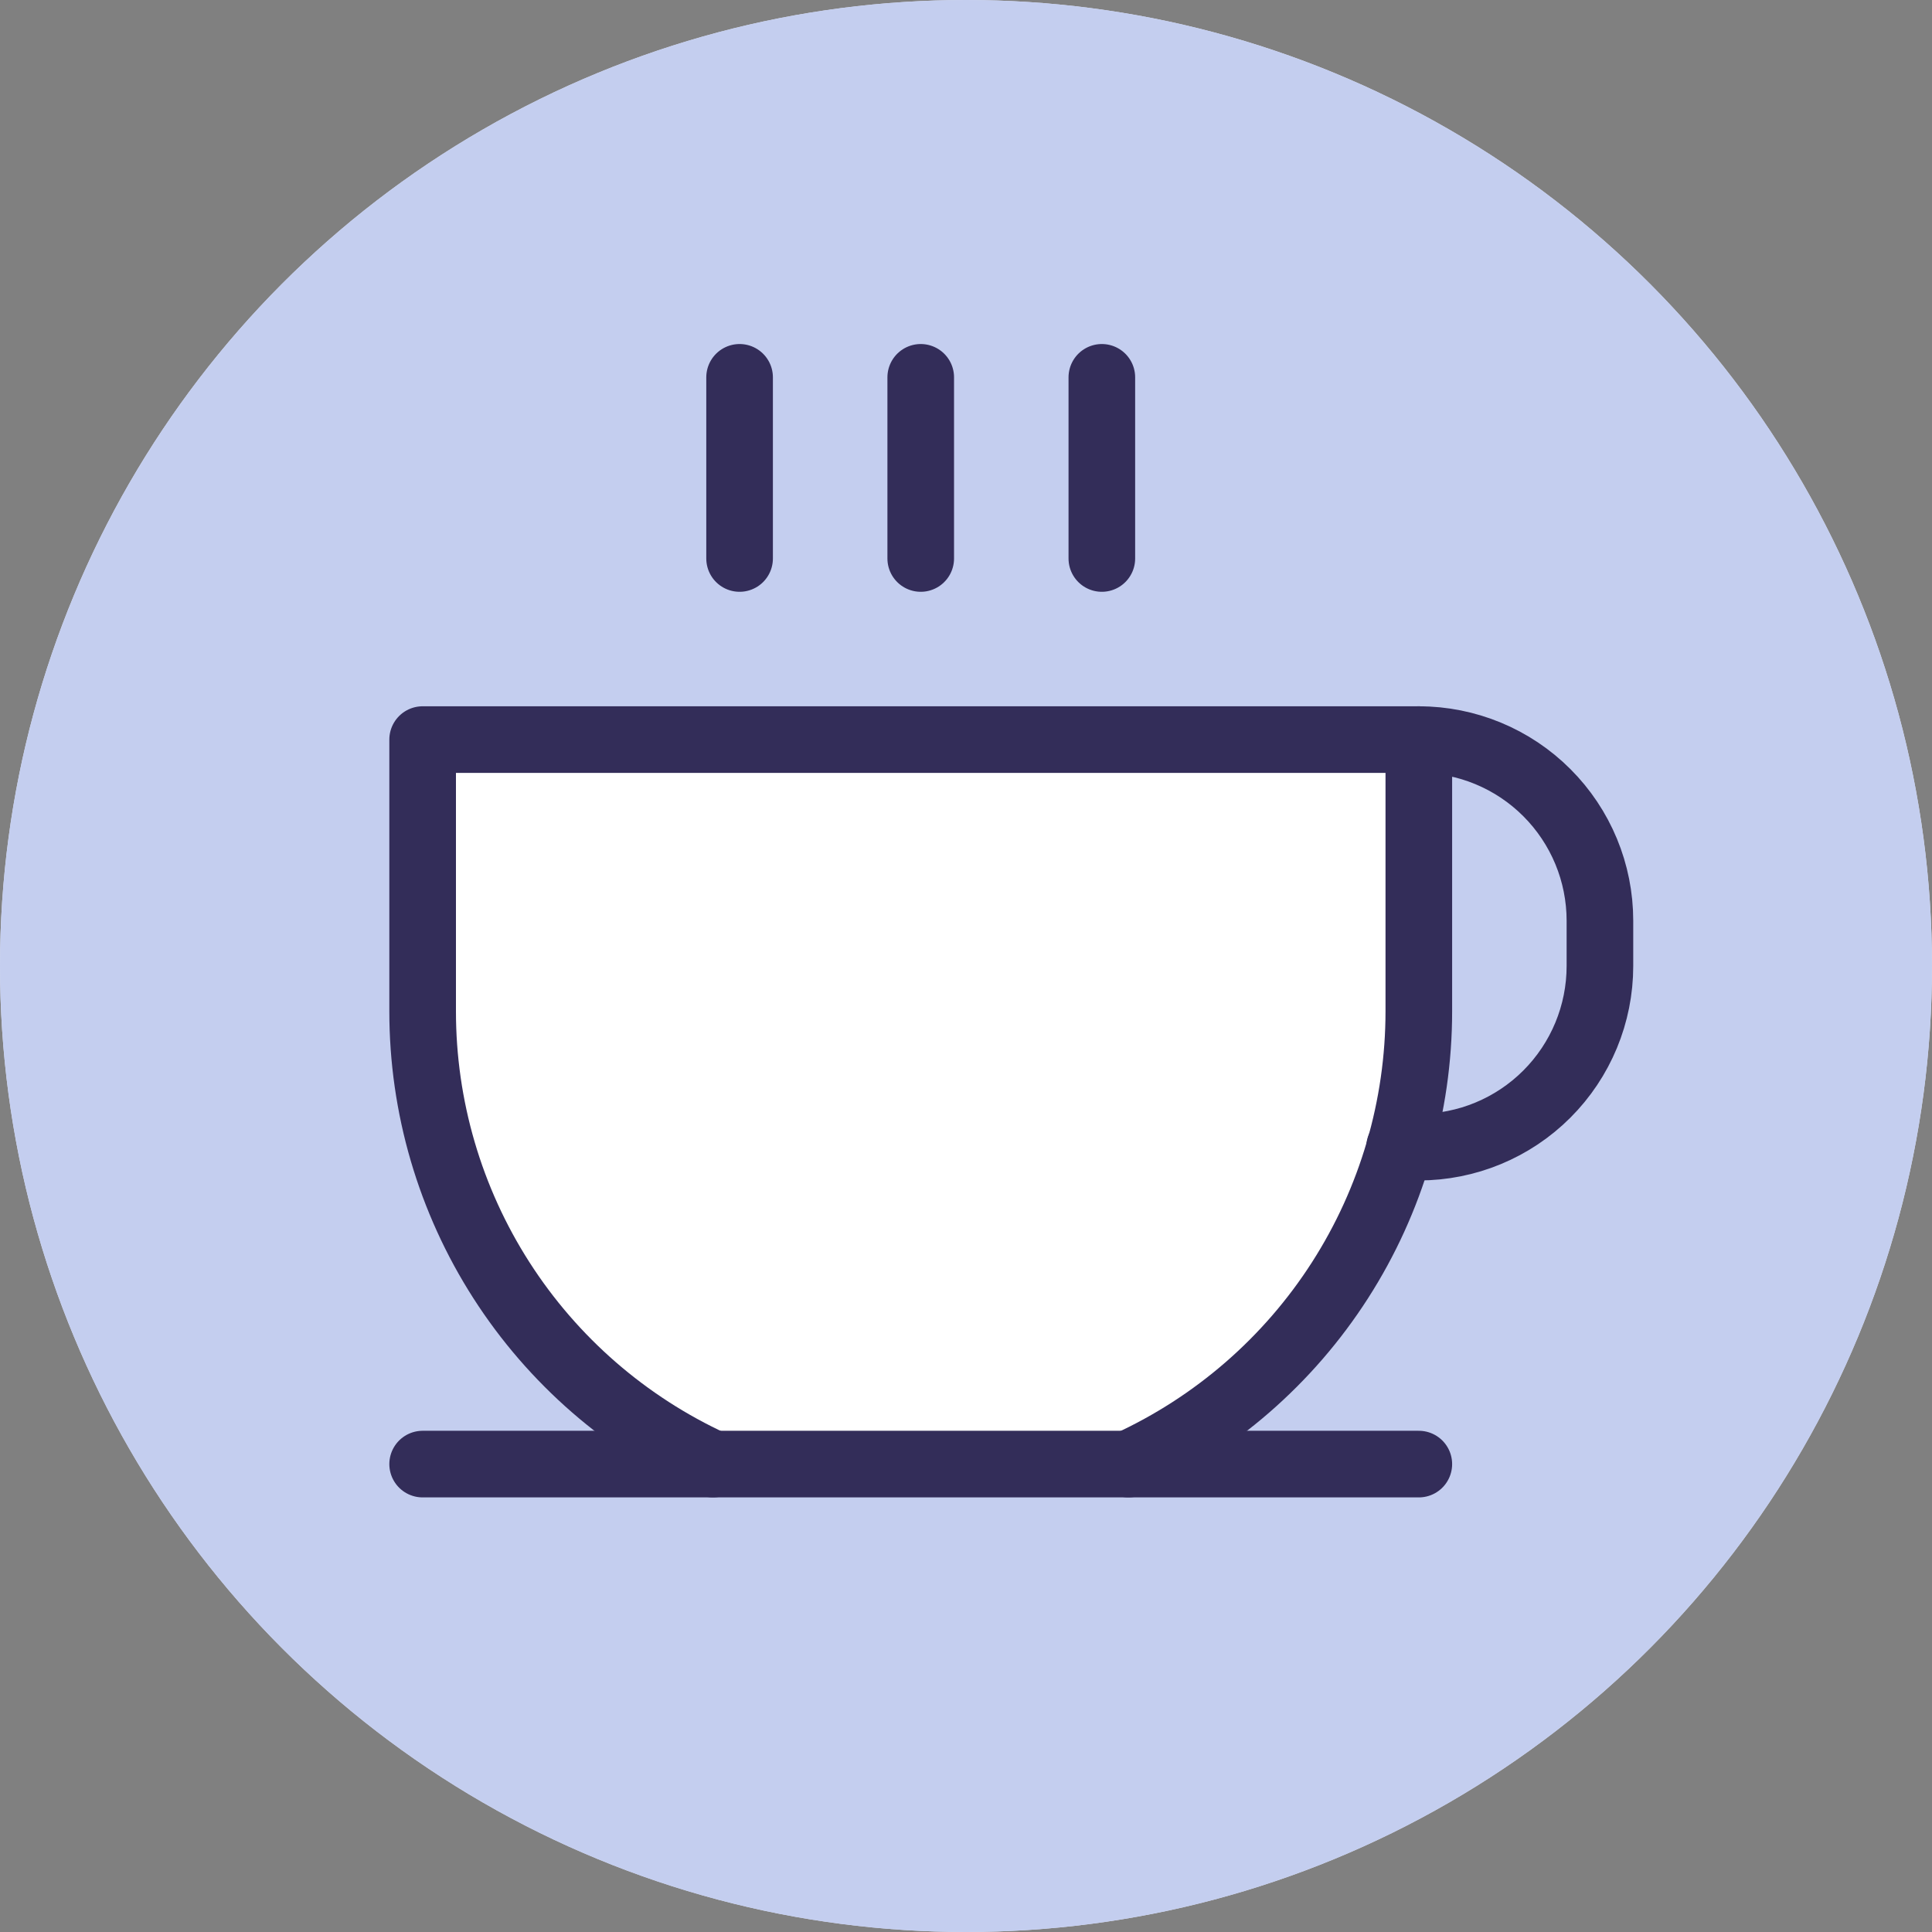
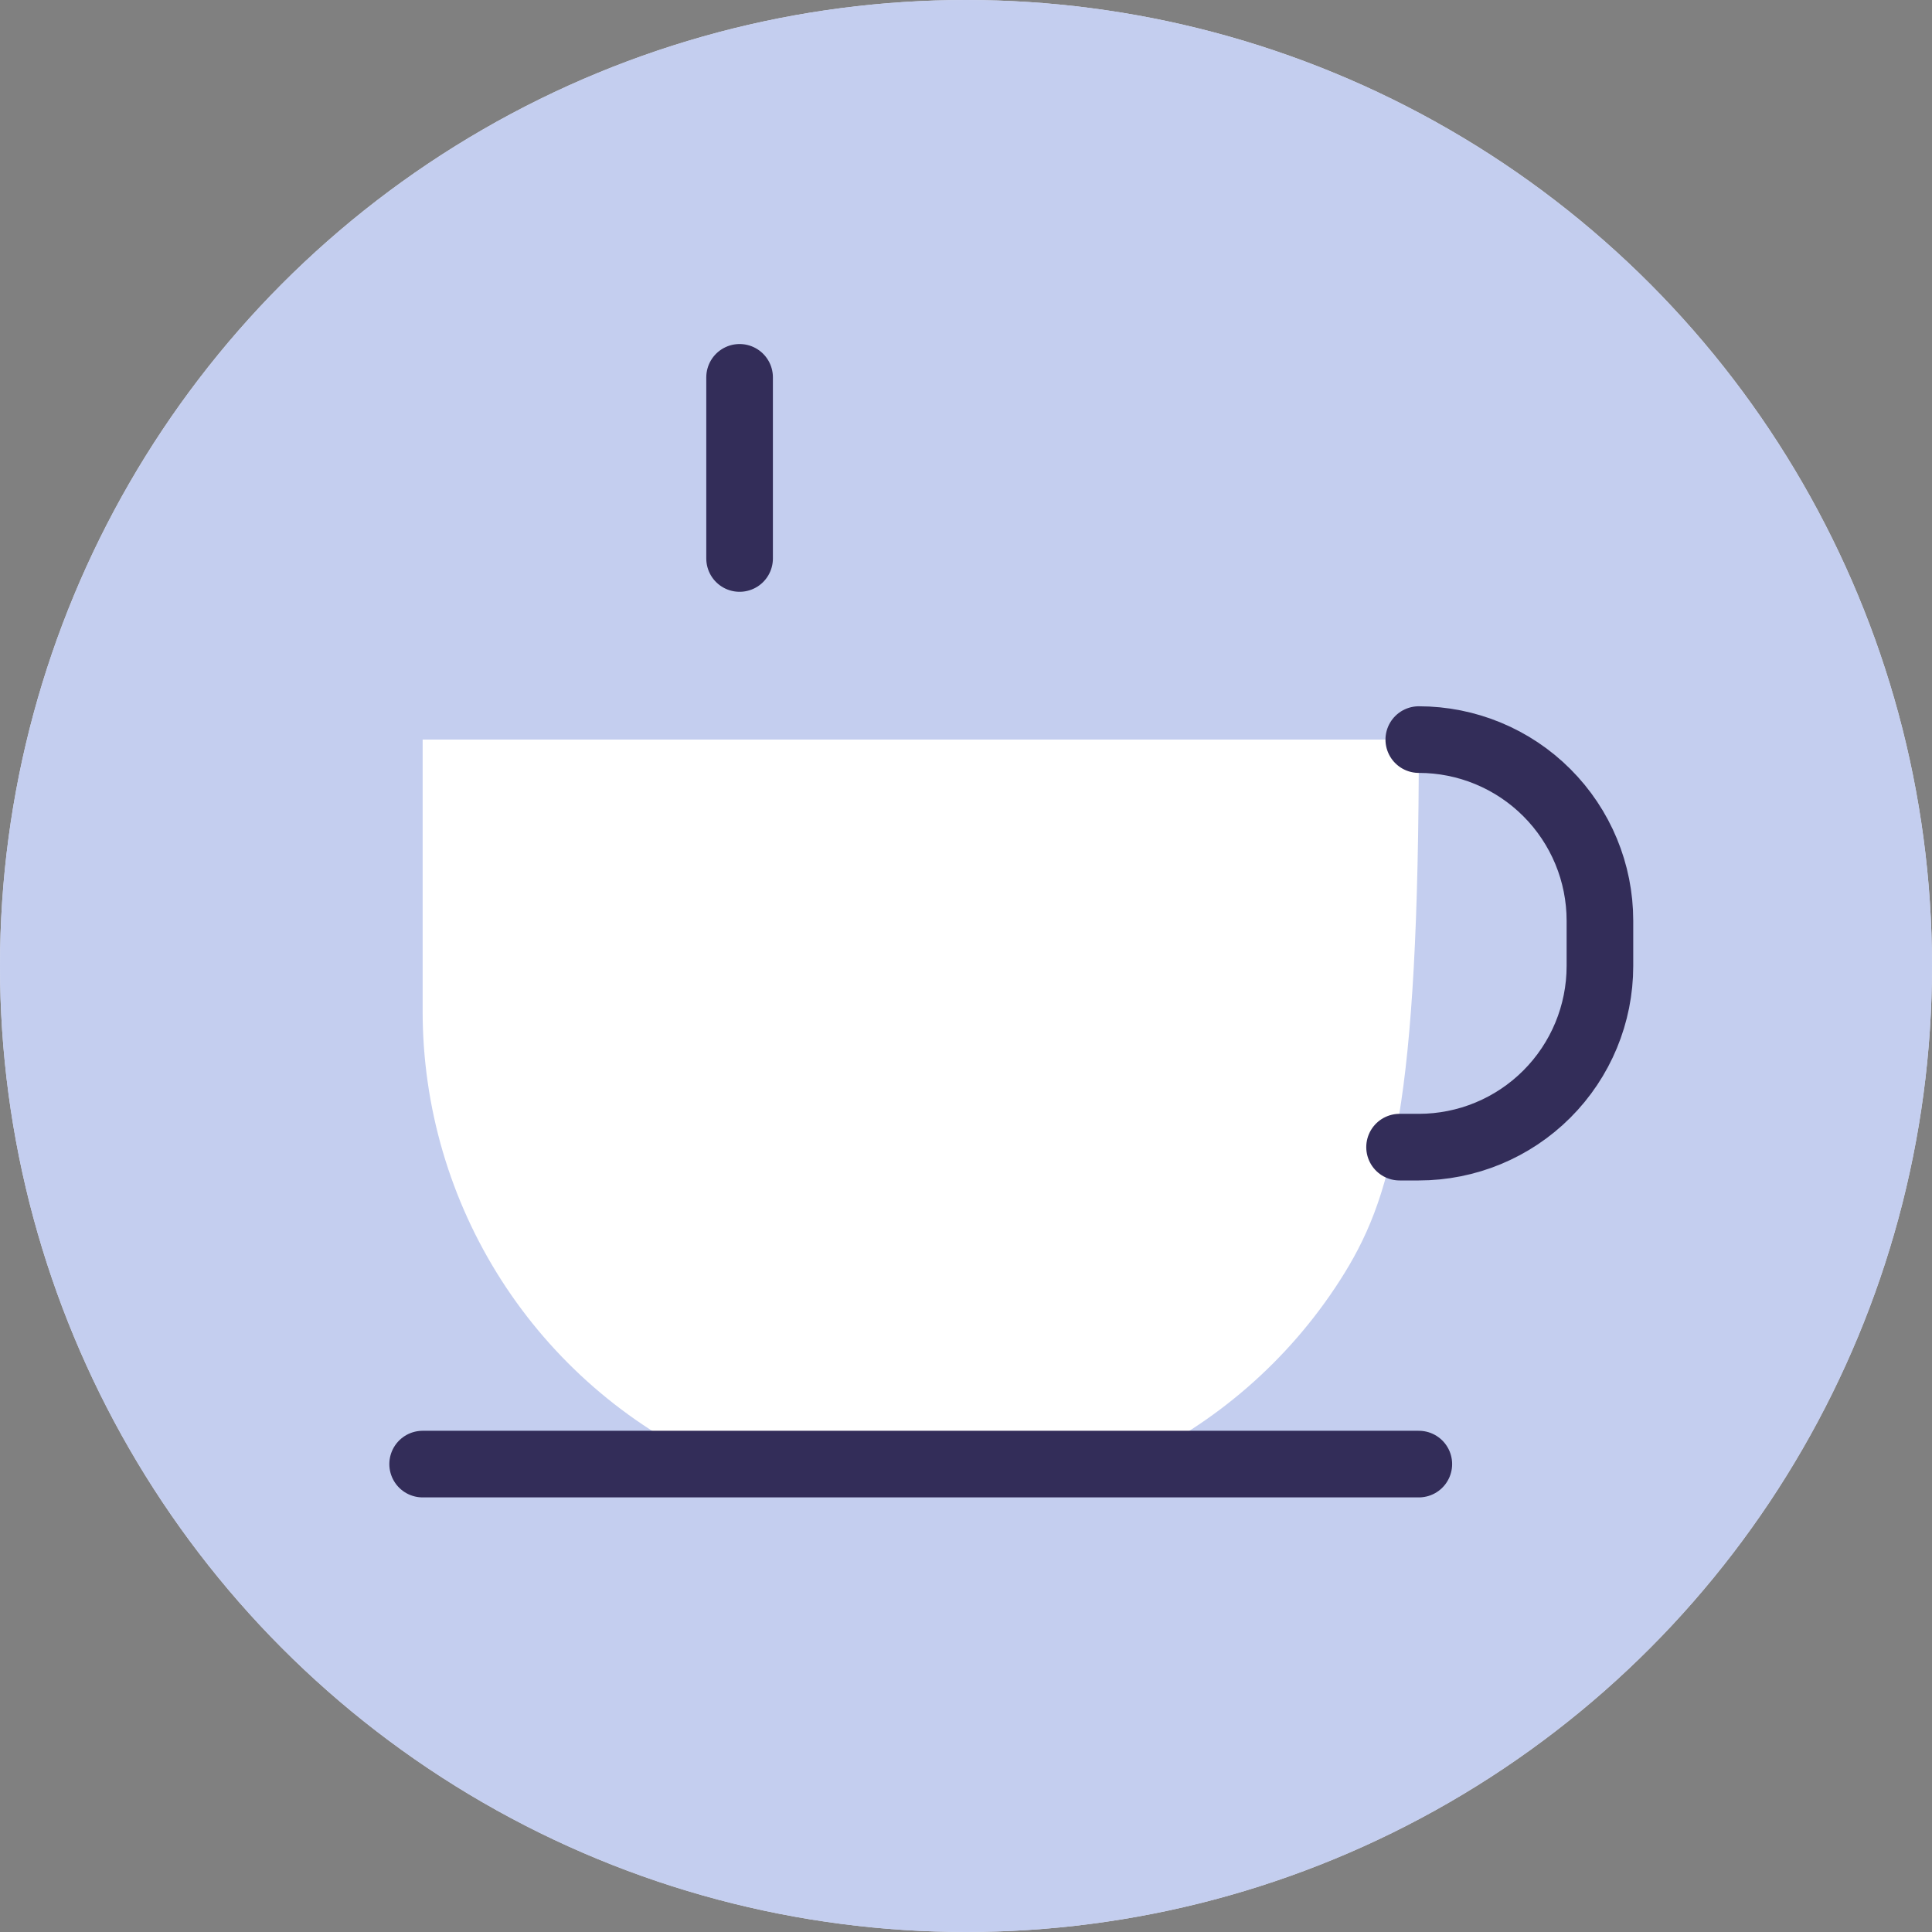
<svg xmlns="http://www.w3.org/2000/svg" width="58" height="58" viewBox="0 0 58 58" fill="none">
  <rect x="0" y="0" width="58" height="58" fill="#808080" stroke="none" />
  <circle cx="29" cy="29" r="29" fill="#E2E5F3" />
  <circle cx="29" cy="29" r="29" fill="#C4CEEF" />
-   <path d="M21.404 43.953C18.803 42.759 16.598 40.844 15.053 38.434C13.508 36.025 12.687 33.222 12.688 30.359V22.203H42.594V30.359C42.594 33.222 41.773 36.025 40.228 38.434C38.683 40.844 36.478 42.759 33.877 43.953H21.404Z" fill="white" />
+   <path d="M21.404 43.953C18.803 42.759 16.598 40.844 15.053 38.434C13.508 36.025 12.687 33.222 12.688 30.359V22.203H42.594C42.594 33.222 41.773 36.025 40.228 38.434C38.683 40.844 36.478 42.759 33.877 43.953H21.404Z" fill="white" />
  <path d="M22.203 11.328V16.766" stroke="#332D59" stroke-width="2" stroke-linecap="round" stroke-linejoin="round" />
-   <path d="M27.641 11.328V16.766" stroke="#332D59" stroke-width="2" stroke-linecap="round" stroke-linejoin="round" />
-   <path d="M33.078 11.328V16.766" stroke="#332D59" stroke-width="2" stroke-linecap="round" stroke-linejoin="round" />
  <path d="M12.688 43.953H42.594" stroke="#332D59" stroke-width="2" stroke-linecap="round" stroke-linejoin="round" />
-   <path d="M21.404 43.953C18.803 42.759 16.598 40.844 15.053 38.434C13.508 36.025 12.687 33.222 12.688 30.359V22.203H42.594V30.359C42.594 33.222 41.773 36.025 40.228 38.434C38.683 40.844 36.478 42.759 33.877 43.953" stroke="#332D59" stroke-width="2" stroke-linecap="round" stroke-linejoin="round" />
  <path d="M42.593 22.203C44.035 22.203 45.419 22.776 46.438 23.796C47.458 24.816 48.031 26.198 48.031 27.641V29C48.031 30.442 47.458 31.825 46.438 32.845C45.419 33.865 44.035 34.438 42.593 34.438H42.016" stroke="#332D59" stroke-width="2" stroke-linecap="round" stroke-linejoin="round" />
</svg>